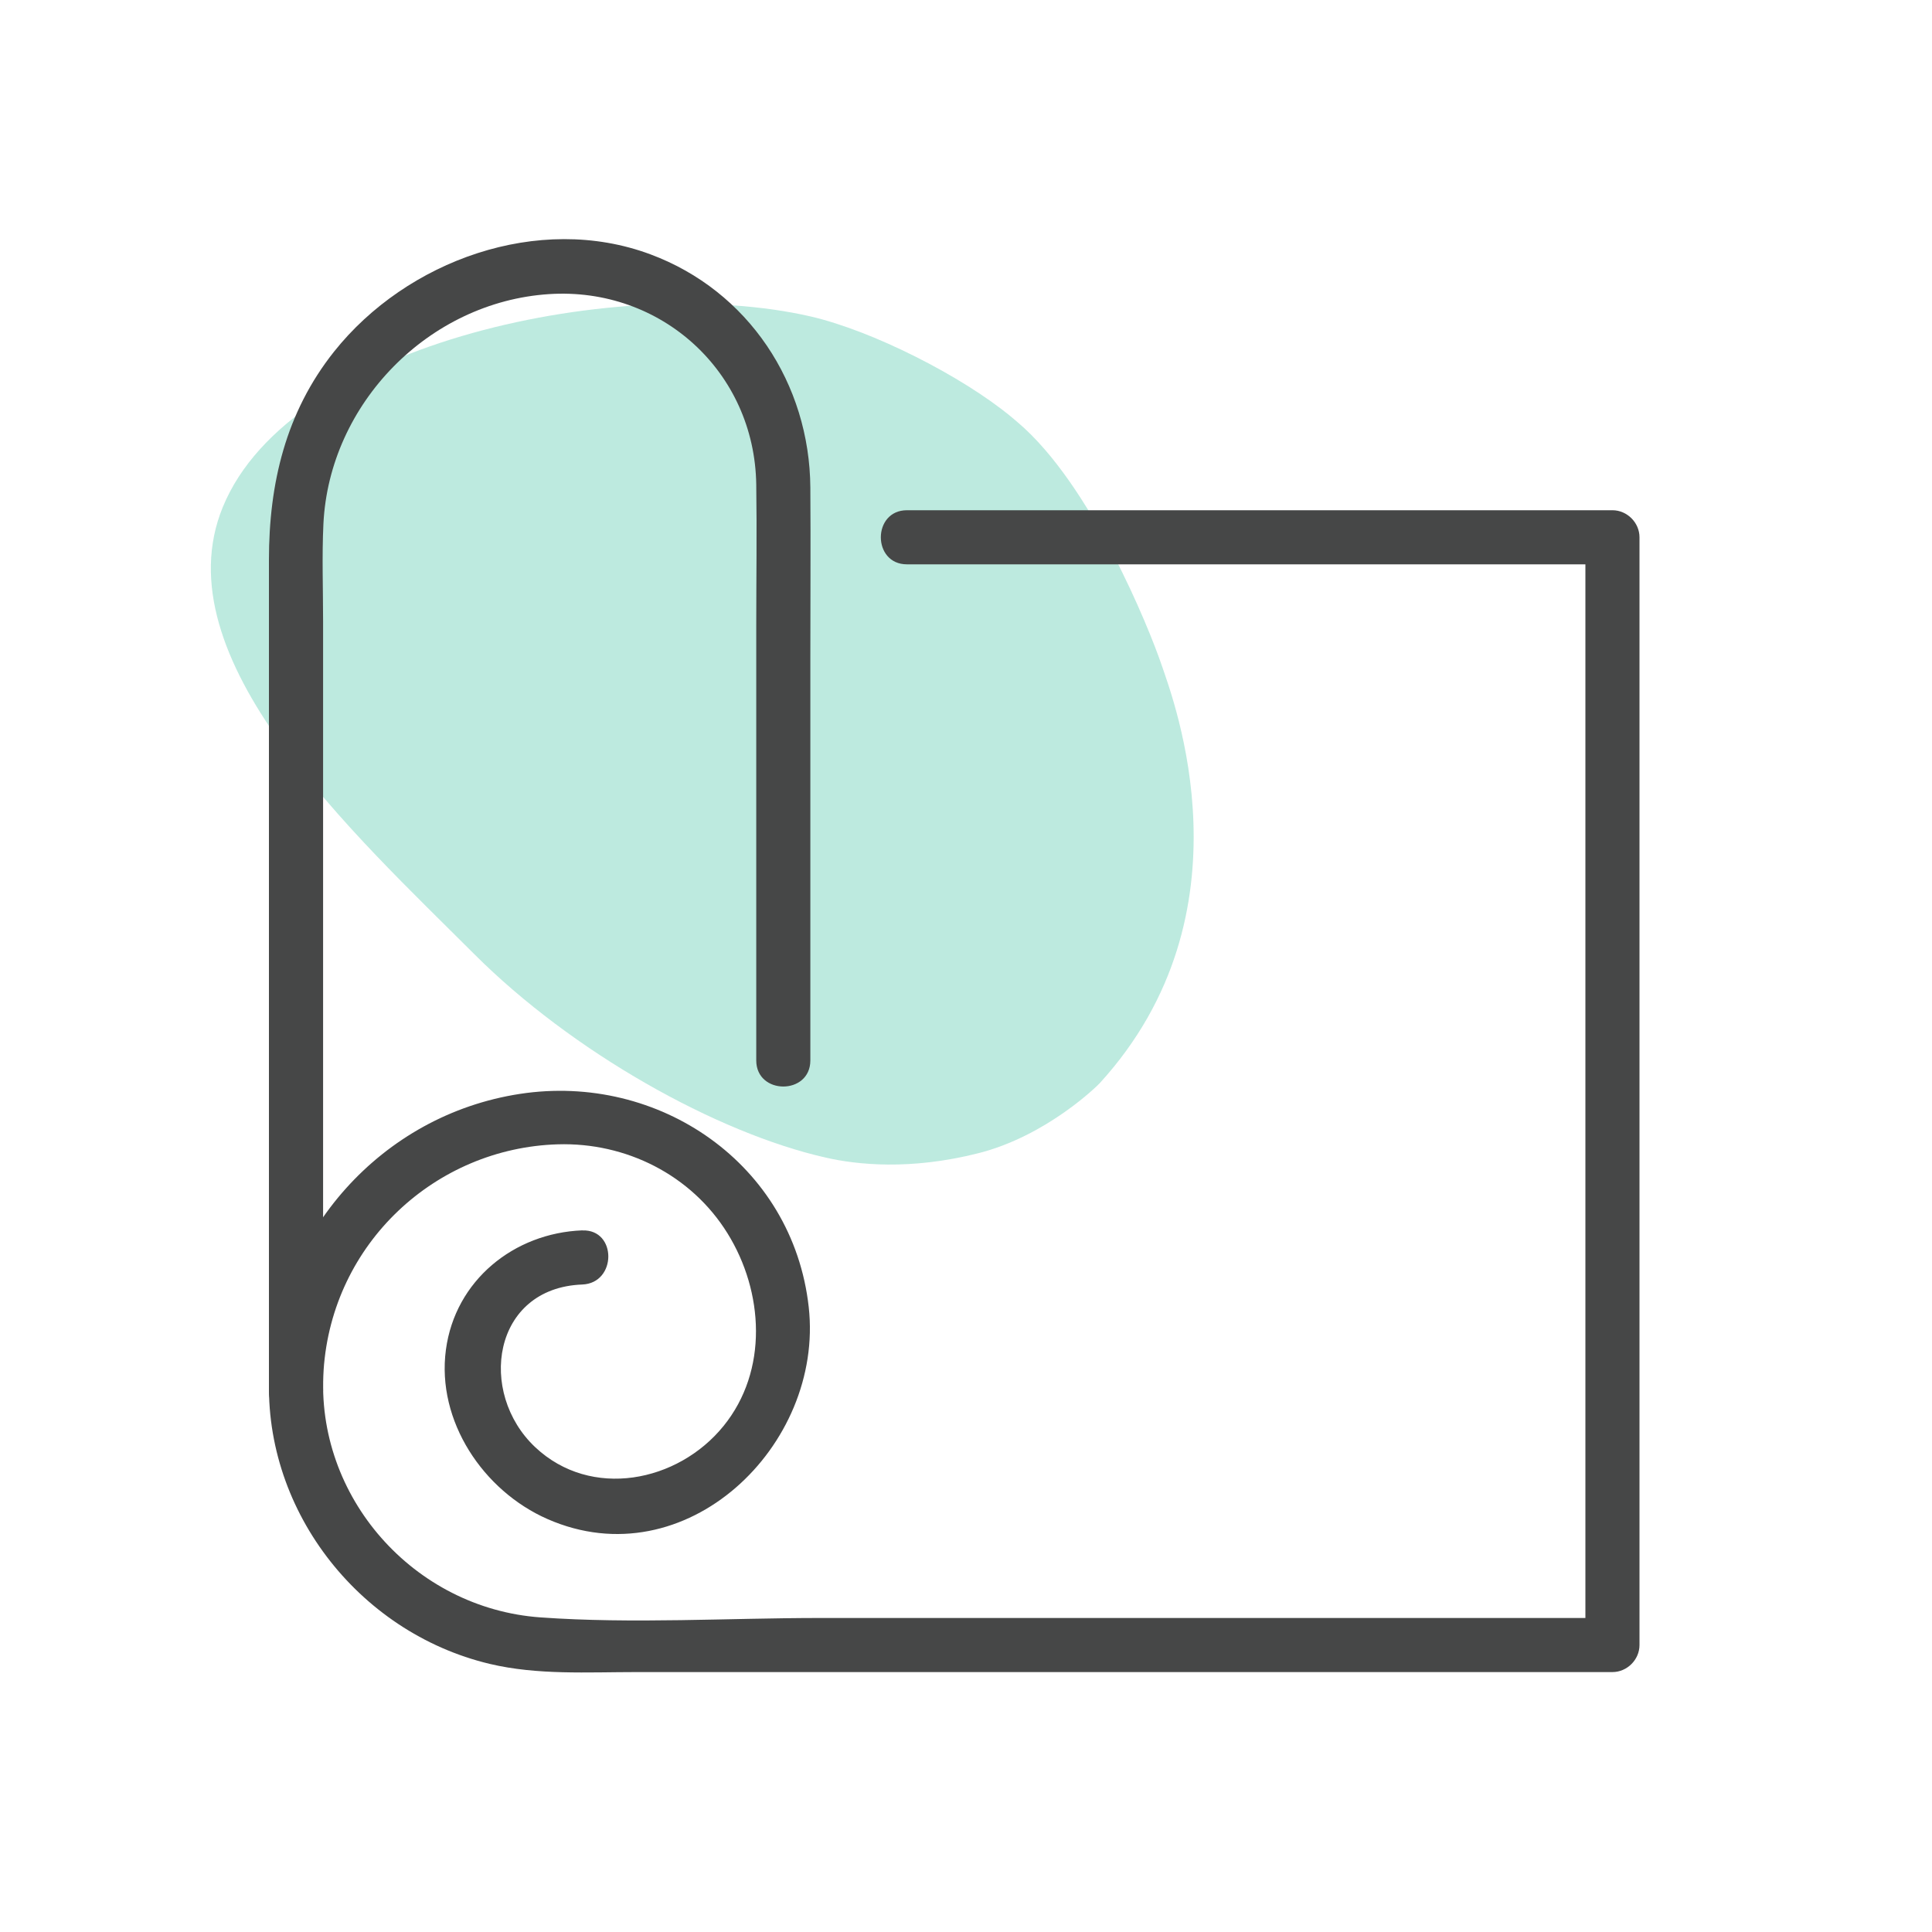
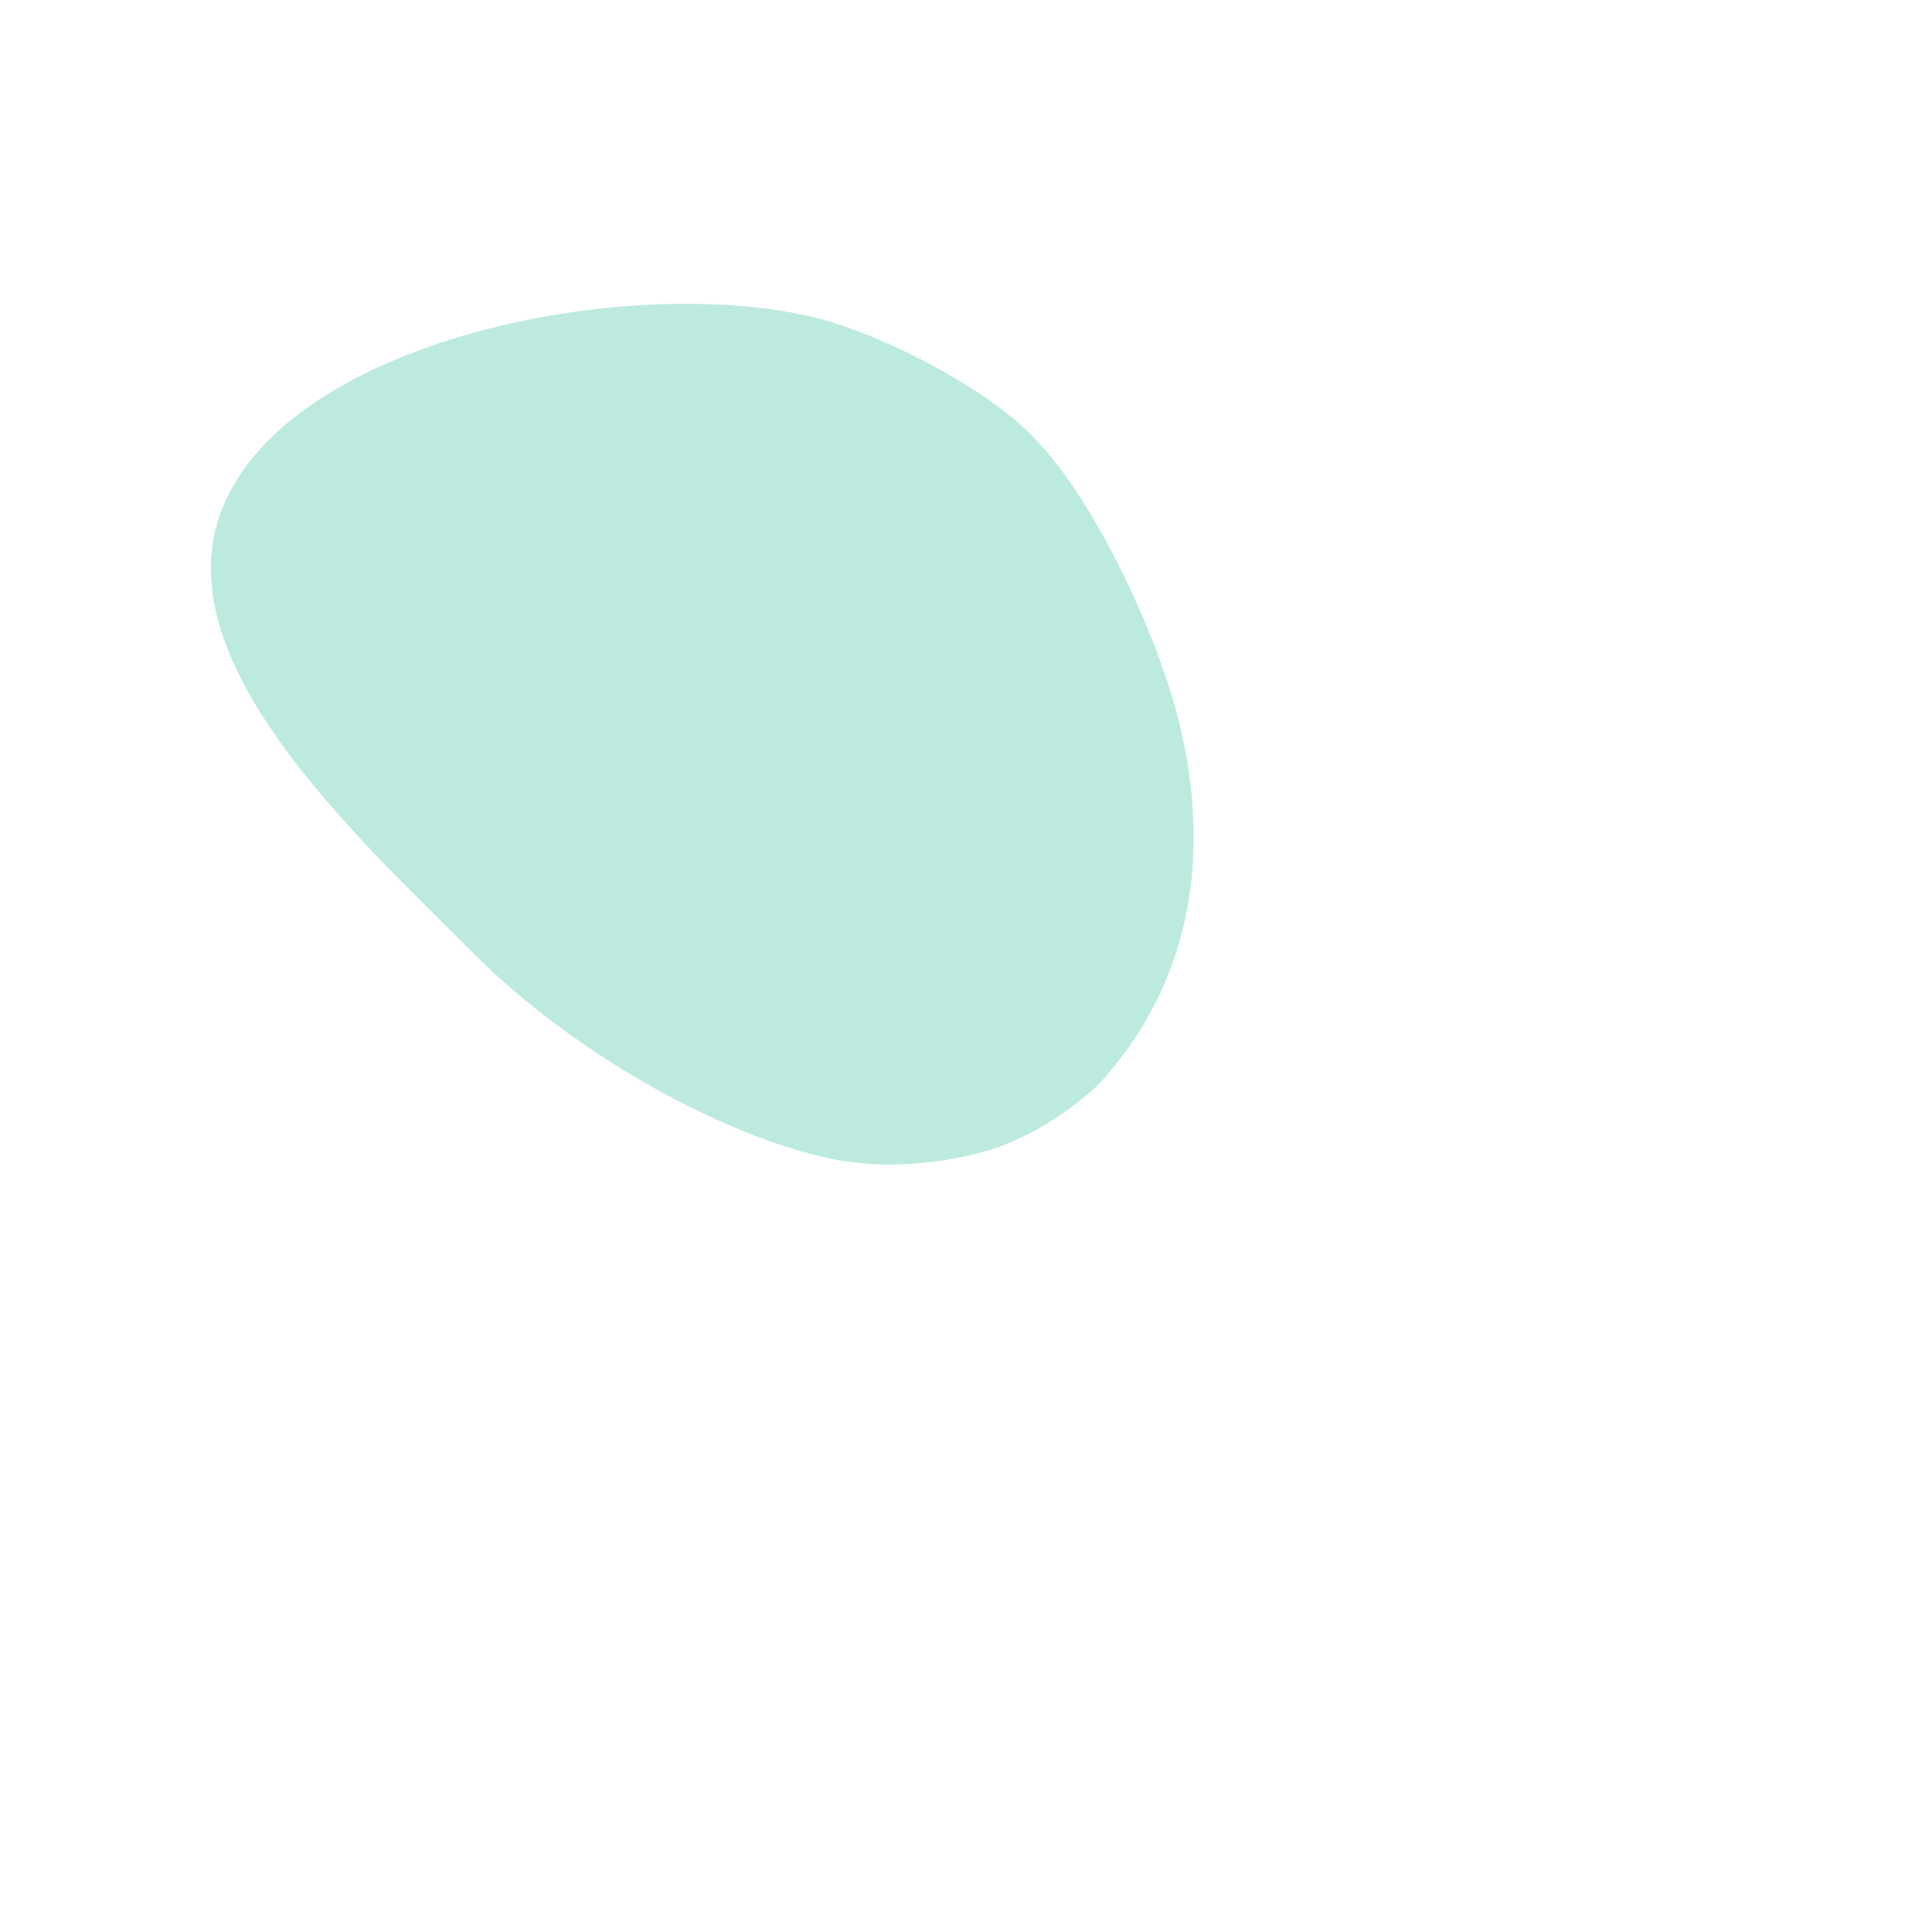
<svg xmlns="http://www.w3.org/2000/svg" viewBox="0 0 300 300">
  <defs>
    <style>.cls-1{fill:#21b894;}.cls-1,.cls-2{stroke-width:0px;}.cls-3{opacity:.3;}.cls-2{fill:#464747;}</style>
  </defs>
  <g id="arriere_plan">
    <g class="cls-3">
      <path class="cls-1" d="m73.63,148.14c-18.59-18.59-48.67-45.91-39.03-69.41,10.65-25.98,62.35-36.21,91.19-29.61,9.6,2.2,23.52,9.23,31.25,15.62.13.11.26.22.39.33l.59.5c11.45,9.69,20.46,32.11,22.34,37.65,1.88,5.54,14.54,38.52-9.59,64.97-.34.38-8.26,8.21-18.89,10.89s-18.85,1.76-23.63.68c-16.99-3.83-39.43-16.43-54.62-31.62Z" />
    </g>
  </g>
  <g id="pictos">
-     <path class="cls-2" d="m90.42,191.05c-10.61.41-19.74,7.77-21.18,18.54-1.48,11.06,5.8,21.91,15.78,26.29,21.45,9.41,42.95-11.42,40.56-32.91-2.47-22.23-23.27-36.42-44.85-33.11s-37.5,21.55-38.88,42.87c-1.38,21.24,13.6,40.74,34.2,45.64,7.4,1.76,15.24,1.27,22.79,1.27h151.54c2.27,0,4.2-1.92,4.2-4.2v-58.07c0-30.87,0-61.74,0-92.61,0-7.11,0-14.22,0-21.33,0-2.27-1.92-4.2-4.2-4.2h-109.55c-5.4,0-5.41,8.4,0,8.4h109.55l-4.2-4.2v172.01l4.2-4.2h-122.99c-14.38,0-29.1.93-43.46-.09-19.68-1.4-35.01-18.72-33.68-38.41s17.4-34.48,36.36-35.05c10.58-.32,20.72,4.74,26.35,13.81,5.64,9.08,6.37,21.33-.61,29.93-7.11,8.77-20.58,11.42-29.22,3.31-9.02-8.46-6.69-24.75,7.28-25.28,5.39-.21,5.41-8.61,0-8.4h0Z" />
-     <path class="cls-2" d="m50.17,215.97v-119.47c0-5.04-.19-10.13.05-15.16.91-18.66,16.34-34.45,35.02-35.67,17.43-1.14,31.94,12.06,32.19,29.57.11,7.37,0,14.76,0,22.13v67.29c0,5.4,8.4,5.41,8.4,0v-62.33c0-8.87.06-17.75,0-26.62-.11-16.1-9.6-30.55-24.84-36.22-17.37-6.47-37.85.96-49.11,15.1-7.52,9.45-10.12,20.52-10.12,32.35v129.03c0,5.4,8.4,5.41,8.4,0h0Z" />
-   </g>
+     </g>
</svg>